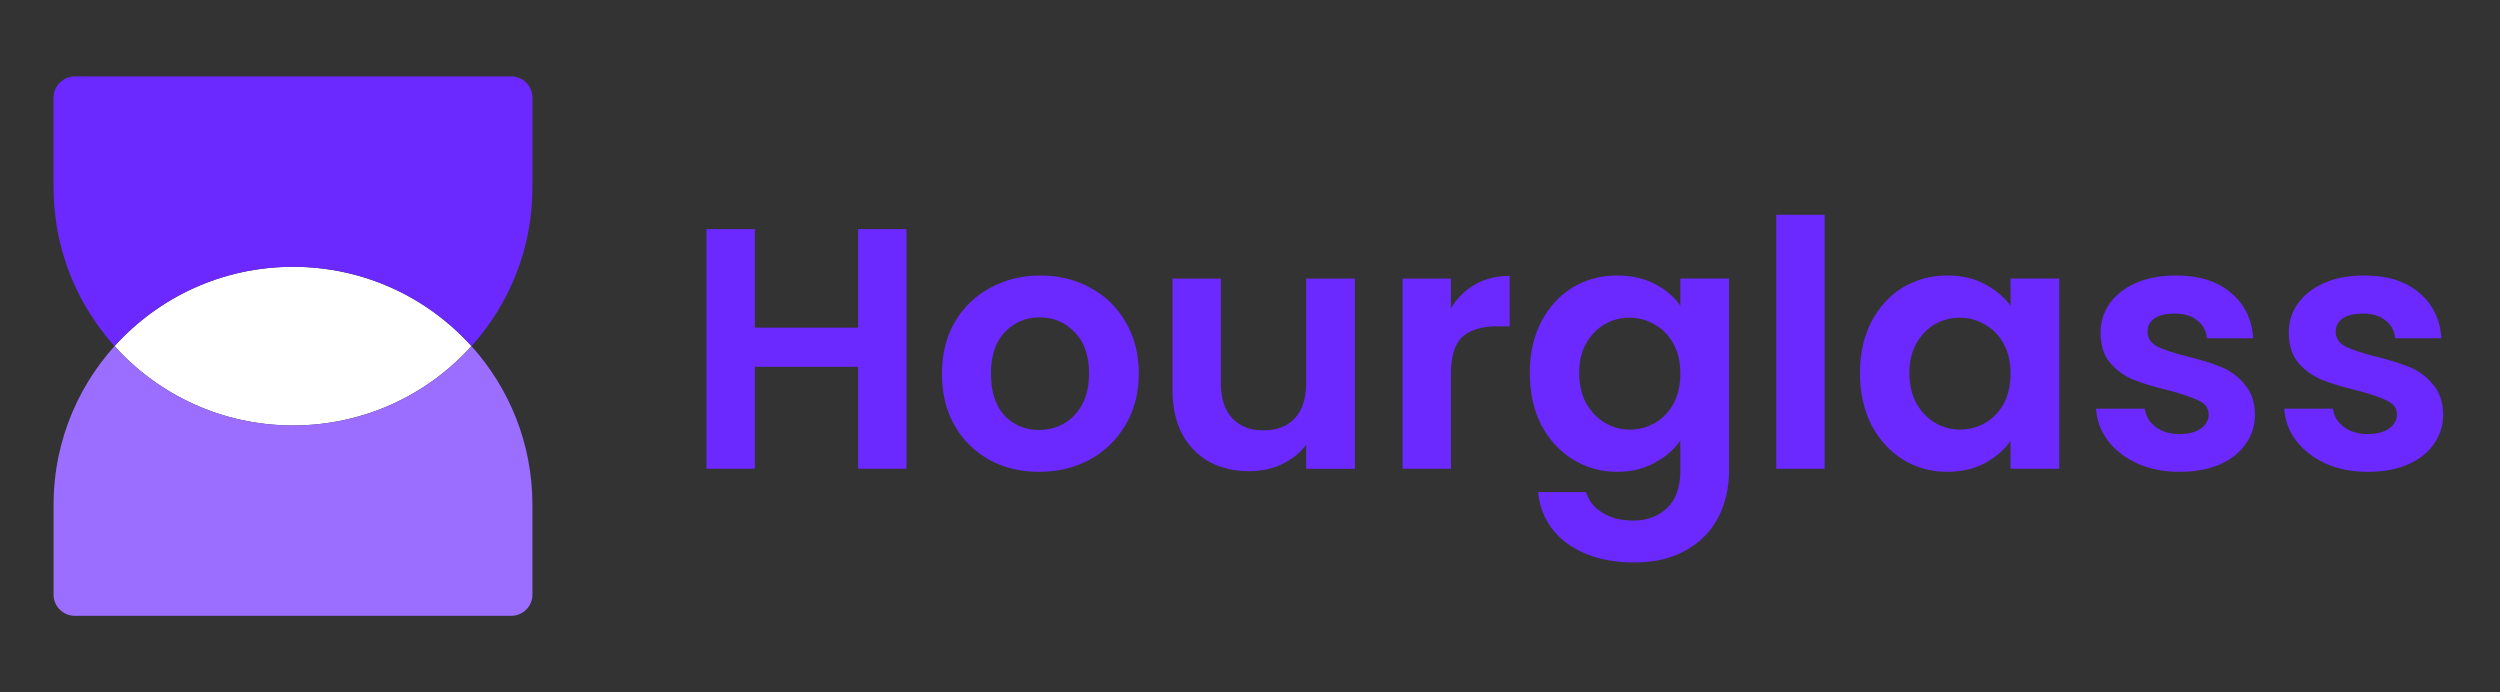
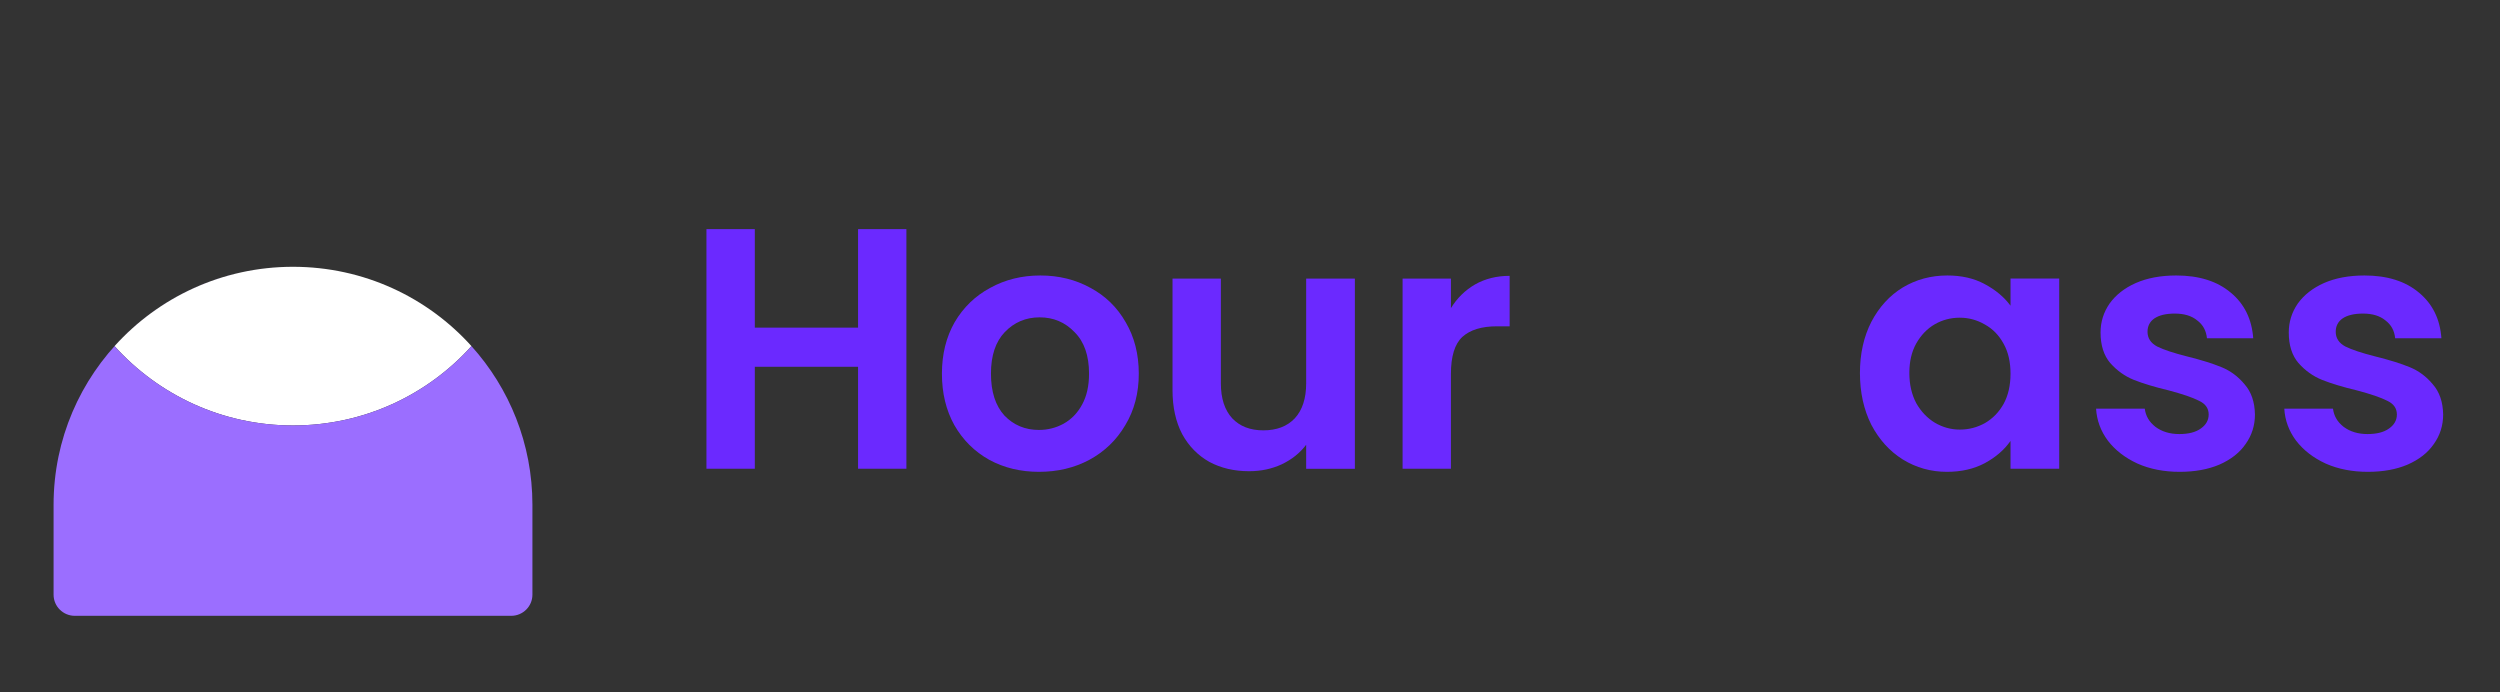
<svg xmlns="http://www.w3.org/2000/svg" width="130" height="36" viewBox="0 0 130 36" fill="none">
  <rect x="0" y="0" width="130" height="36" fill="#333333" stroke="none" />
  <path d="M24.516 17.998C22.237 20.53 18.924 22.124 15.236 22.124C11.549 22.124 8.236 20.53 5.956 17.998C8.236 15.467 11.549 13.873 15.236 13.873C18.924 13.873 22.237 15.467 24.516 17.998Z" fill="white" />
  <path fill-rule="evenodd" clip-rule="evenodd" d="M2.786 26.248C2.786 19.414 8.36 13.873 15.236 13.873C11.549 13.873 8.236 15.467 5.956 17.998C8.236 20.53 11.549 22.124 15.236 22.124C18.924 22.124 22.236 20.53 24.516 17.998C26.488 20.188 27.686 23.079 27.686 26.248V30.924C27.686 31.531 27.191 32.023 26.58 32.023H3.892C3.281 32.023 2.786 31.531 2.786 30.924V26.248Z" fill="#9B6EFF" />
-   <path fill-rule="evenodd" clip-rule="evenodd" d="M10.566 21.223C8.788 20.508 7.215 19.396 5.956 17.998C8.236 15.466 11.549 13.873 15.236 13.873C18.924 13.873 22.236 15.466 24.516 17.998C26.488 15.809 27.686 12.918 27.686 9.748V5.073C27.686 4.466 27.191 3.973 26.58 3.973H3.892C3.281 3.973 2.786 4.466 2.786 5.073V9.748C2.786 14.941 6.004 19.387 10.566 21.223Z" fill="#6B29FF" />
  <path d="M47.133 11.915V24.374H44.619V19.072H39.25V24.374H36.735V11.915H39.25V17.037H44.619V11.915H47.133Z" fill="#6B29FF" />
  <path d="M54.026 24.535C53.069 24.535 52.206 24.327 51.44 23.91C50.674 23.482 50.069 22.881 49.626 22.107C49.195 21.334 48.98 20.441 48.98 19.43C48.98 18.418 49.201 17.526 49.644 16.752C50.099 15.979 50.716 15.384 51.494 14.967C52.272 14.539 53.14 14.325 54.098 14.325C55.056 14.325 55.924 14.539 56.702 14.967C57.48 15.384 58.091 15.979 58.534 16.752C58.989 17.526 59.217 18.418 59.217 19.43C59.217 20.441 58.983 21.334 58.516 22.107C58.061 22.881 57.438 23.482 56.648 23.91C55.87 24.327 54.996 24.535 54.026 24.535ZM54.026 22.357C54.481 22.357 54.906 22.25 55.301 22.036C55.709 21.81 56.032 21.477 56.271 21.036C56.511 20.596 56.63 20.061 56.63 19.43C56.63 18.49 56.379 17.77 55.876 17.27C55.385 16.758 54.781 16.502 54.062 16.502C53.344 16.502 52.739 16.758 52.248 17.27C51.77 17.77 51.53 18.49 51.53 19.43C51.53 20.37 51.764 21.096 52.23 21.608C52.709 22.107 53.308 22.357 54.026 22.357Z" fill="#6B29FF" />
  <path d="M70.453 14.489V24.378H67.921V23.128C67.597 23.556 67.172 23.896 66.646 24.146C66.131 24.384 65.568 24.503 64.957 24.503C64.179 24.503 63.491 24.342 62.892 24.021C62.294 23.688 61.821 23.206 61.474 22.575C61.138 21.932 60.971 21.171 60.971 20.29V14.489H63.485V19.933C63.485 20.718 63.682 21.325 64.078 21.754C64.473 22.17 65.011 22.378 65.694 22.378C66.388 22.378 66.933 22.17 67.328 21.754C67.723 21.325 67.921 20.718 67.921 19.933V14.489H70.453Z" fill="#6B29FF" />
  <path d="M75.448 16.022C75.771 15.498 76.19 15.088 76.705 14.79C77.232 14.492 77.83 14.344 78.501 14.344V16.968H77.836C77.046 16.968 76.448 17.152 76.04 17.521C75.645 17.89 75.448 18.532 75.448 19.449V24.375H72.934V14.487H75.448V16.022Z" fill="#6B29FF" />
-   <path d="M84.091 14.325C84.834 14.325 85.486 14.473 86.049 14.771C86.612 15.056 87.055 15.431 87.378 15.896V14.485H89.91V24.446C89.91 25.362 89.724 26.177 89.353 26.891C88.982 27.617 88.425 28.188 87.683 28.605C86.941 29.033 86.043 29.247 84.989 29.247C83.577 29.247 82.415 28.92 81.505 28.265C80.607 27.611 80.099 26.718 79.979 25.588H82.475C82.607 26.04 82.888 26.397 83.319 26.659C83.762 26.933 84.295 27.07 84.918 27.07C85.648 27.07 86.24 26.849 86.695 26.409C87.15 25.981 87.378 25.326 87.378 24.446V22.91C87.055 23.375 86.606 23.761 86.031 24.071C85.468 24.38 84.822 24.535 84.091 24.535C83.253 24.535 82.487 24.321 81.793 23.892C81.098 23.464 80.548 22.863 80.141 22.09C79.745 21.304 79.548 20.406 79.548 19.394C79.548 18.395 79.745 17.508 80.141 16.735C80.548 15.961 81.092 15.366 81.775 14.949C82.469 14.533 83.241 14.325 84.091 14.325ZM87.378 19.43C87.378 18.823 87.258 18.305 87.019 17.877C86.779 17.436 86.456 17.103 86.049 16.877C85.642 16.639 85.205 16.52 84.738 16.52C84.271 16.52 83.84 16.633 83.445 16.859C83.05 17.085 82.727 17.419 82.475 17.859C82.236 18.287 82.116 18.799 82.116 19.394C82.116 19.989 82.236 20.513 82.475 20.965C82.727 21.405 83.05 21.744 83.445 21.982C83.852 22.22 84.283 22.339 84.738 22.339C85.205 22.339 85.642 22.226 86.049 22C86.456 21.762 86.779 21.429 87.019 21C87.258 20.56 87.378 20.037 87.378 19.43Z" fill="#6B29FF" />
-   <path d="M94.88 11.166V24.375H92.366V11.166H94.88Z" fill="#6B29FF" />
  <path d="M96.717 19.394C96.717 18.395 96.915 17.508 97.31 16.735C97.717 15.961 98.261 15.366 98.944 14.949C99.639 14.533 100.411 14.325 101.261 14.325C102.004 14.325 102.65 14.473 103.201 14.771C103.763 15.069 104.212 15.443 104.547 15.896V14.485H107.079V24.374H104.547V22.928C104.224 23.392 103.775 23.779 103.201 24.089C102.638 24.386 101.985 24.535 101.243 24.535C100.405 24.535 99.639 24.321 98.944 23.892C98.261 23.464 97.717 22.863 97.31 22.09C96.915 21.304 96.717 20.406 96.717 19.394ZM104.547 19.43C104.547 18.823 104.428 18.305 104.189 17.877C103.949 17.436 103.626 17.103 103.218 16.877C102.811 16.639 102.374 16.52 101.907 16.52C101.441 16.52 101.009 16.633 100.614 16.859C100.22 17.085 99.896 17.419 99.645 17.859C99.406 18.287 99.286 18.799 99.286 19.394C99.286 19.989 99.406 20.513 99.645 20.965C99.896 21.405 100.22 21.744 100.614 21.982C101.021 22.22 101.453 22.339 101.907 22.339C102.374 22.339 102.811 22.226 103.218 22C103.626 21.762 103.949 21.429 104.189 21C104.428 20.56 104.547 20.037 104.547 19.43Z" fill="#6B29FF" />
  <path d="M113.342 24.535C112.527 24.535 111.798 24.392 111.151 24.106C110.504 23.809 109.99 23.41 109.606 22.91C109.236 22.411 109.031 21.857 108.996 21.25H111.528C111.576 21.631 111.761 21.947 112.085 22.197C112.42 22.446 112.833 22.571 113.324 22.571C113.802 22.571 114.174 22.476 114.438 22.286C114.712 22.095 114.851 21.851 114.851 21.554C114.851 21.233 114.683 20.995 114.347 20.84C114.024 20.673 113.503 20.495 112.786 20.304C112.043 20.126 111.433 19.942 110.954 19.751C110.486 19.561 110.08 19.269 109.732 18.877C109.397 18.484 109.229 17.954 109.229 17.288C109.229 16.74 109.385 16.241 109.696 15.788C110.019 15.336 110.474 14.979 111.061 14.717C111.66 14.456 112.36 14.325 113.163 14.325C114.347 14.325 115.294 14.622 115.999 15.217C116.706 15.8 117.095 16.592 117.168 17.591H114.761C114.724 17.198 114.557 16.889 114.257 16.663C113.97 16.425 113.581 16.306 113.09 16.306C112.635 16.306 112.282 16.389 112.031 16.556C111.791 16.723 111.671 16.955 111.671 17.252C111.671 17.585 111.839 17.841 112.175 18.02C112.51 18.186 113.031 18.359 113.737 18.537C114.455 18.716 115.048 18.9 115.515 19.091C115.982 19.281 116.383 19.578 116.718 19.983C117.065 20.376 117.245 20.899 117.257 21.554C117.257 22.125 117.095 22.637 116.772 23.089C116.461 23.541 116.006 23.898 115.407 24.16C114.82 24.41 114.132 24.535 113.342 24.535Z" fill="#6B29FF" />
  <path d="M123.129 24.535C122.315 24.535 121.585 24.392 120.937 24.106C120.291 23.809 119.777 23.41 119.393 22.91C119.022 22.411 118.818 21.857 118.783 21.25H121.315C121.363 21.631 121.548 21.947 121.872 22.197C122.207 22.446 122.62 22.571 123.111 22.571C123.589 22.571 123.961 22.476 124.225 22.286C124.499 22.095 124.638 21.851 124.638 21.554C124.638 21.233 124.47 20.995 124.135 20.84C123.811 20.673 123.29 20.495 122.572 20.304C121.83 20.126 121.219 19.942 120.741 19.751C120.274 19.561 119.866 19.269 119.52 18.877C119.184 18.484 119.016 17.954 119.016 17.288C119.016 16.74 119.172 16.241 119.483 15.788C119.806 15.336 120.261 14.979 120.848 14.717C121.446 14.456 122.147 14.325 122.95 14.325C124.135 14.325 125.081 14.622 125.786 15.217C126.493 15.8 126.882 16.592 126.954 17.591H124.548C124.512 17.198 124.344 16.889 124.044 16.663C123.758 16.425 123.368 16.306 122.877 16.306C122.422 16.306 122.069 16.389 121.818 16.556C121.578 16.723 121.458 16.955 121.458 17.252C121.458 17.585 121.626 17.841 121.962 18.02C122.297 18.186 122.818 18.359 123.524 18.537C124.242 18.716 124.835 18.9 125.302 19.091C125.769 19.281 126.17 19.578 126.505 19.983C126.852 20.376 127.032 20.899 127.044 21.554C127.044 22.125 126.882 22.637 126.559 23.089C126.248 23.541 125.793 23.898 125.194 24.16C124.607 24.41 123.919 24.535 123.129 24.535Z" fill="#6B29FF" />
</svg>